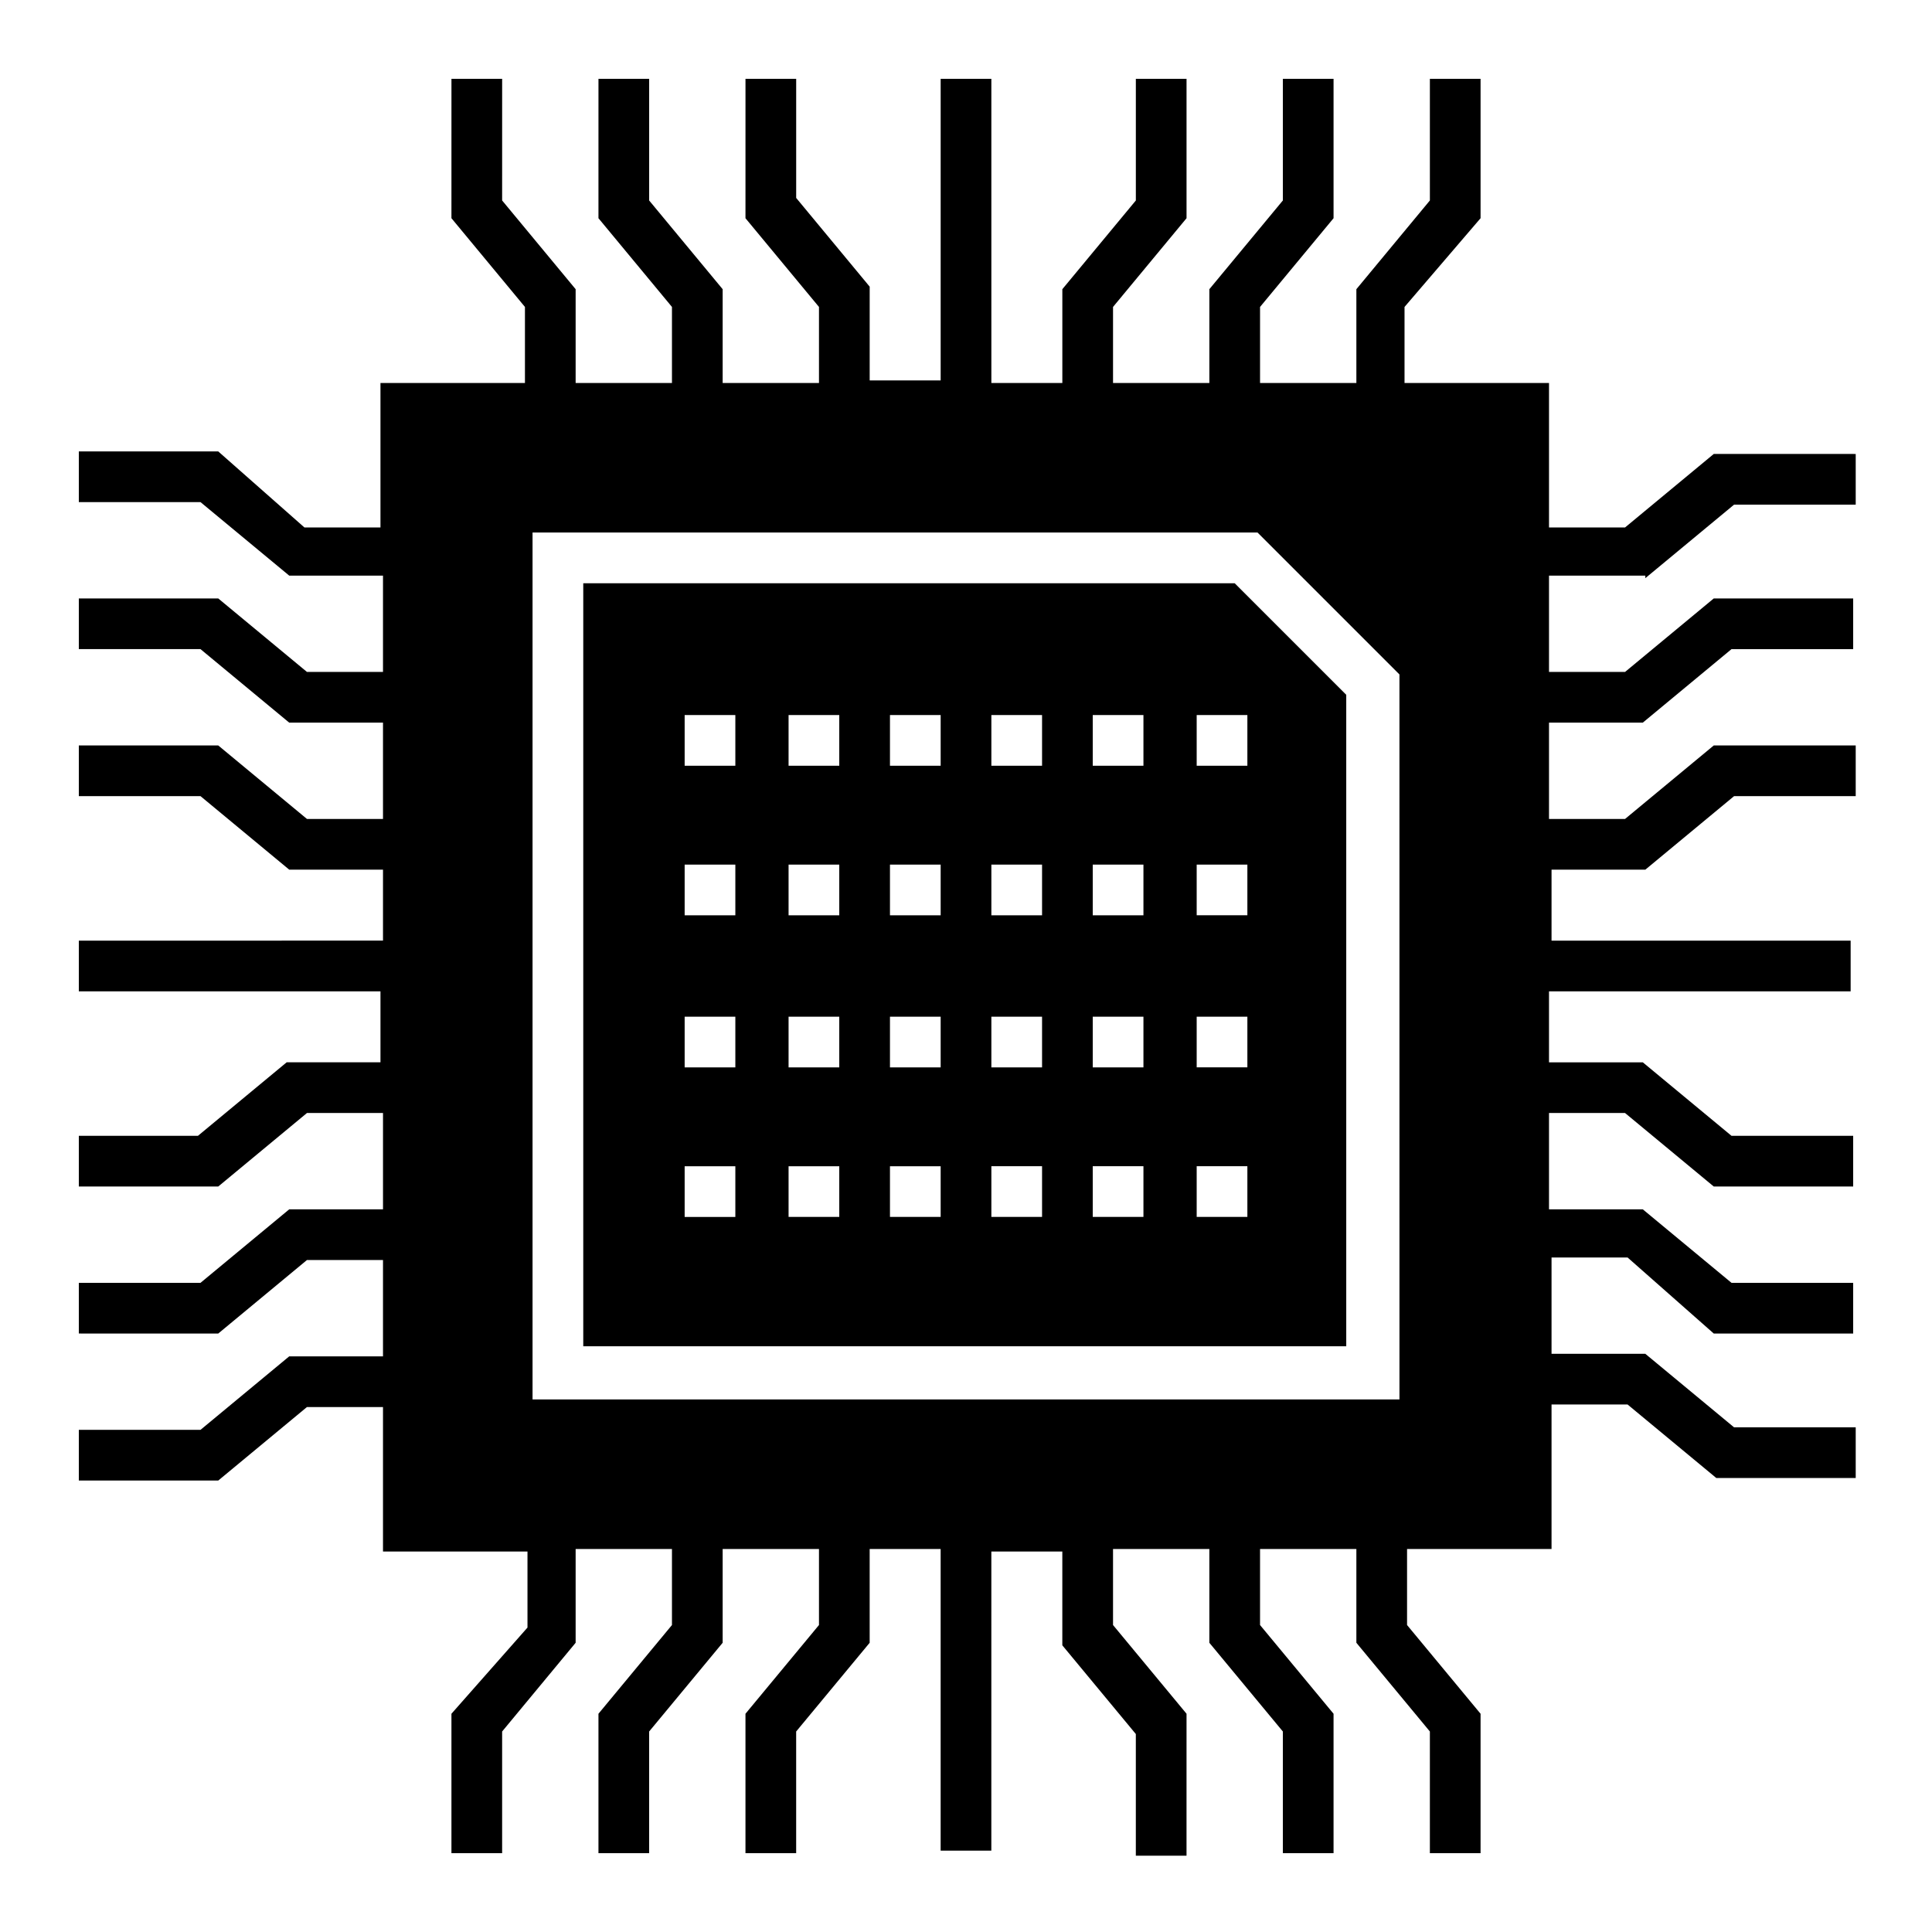
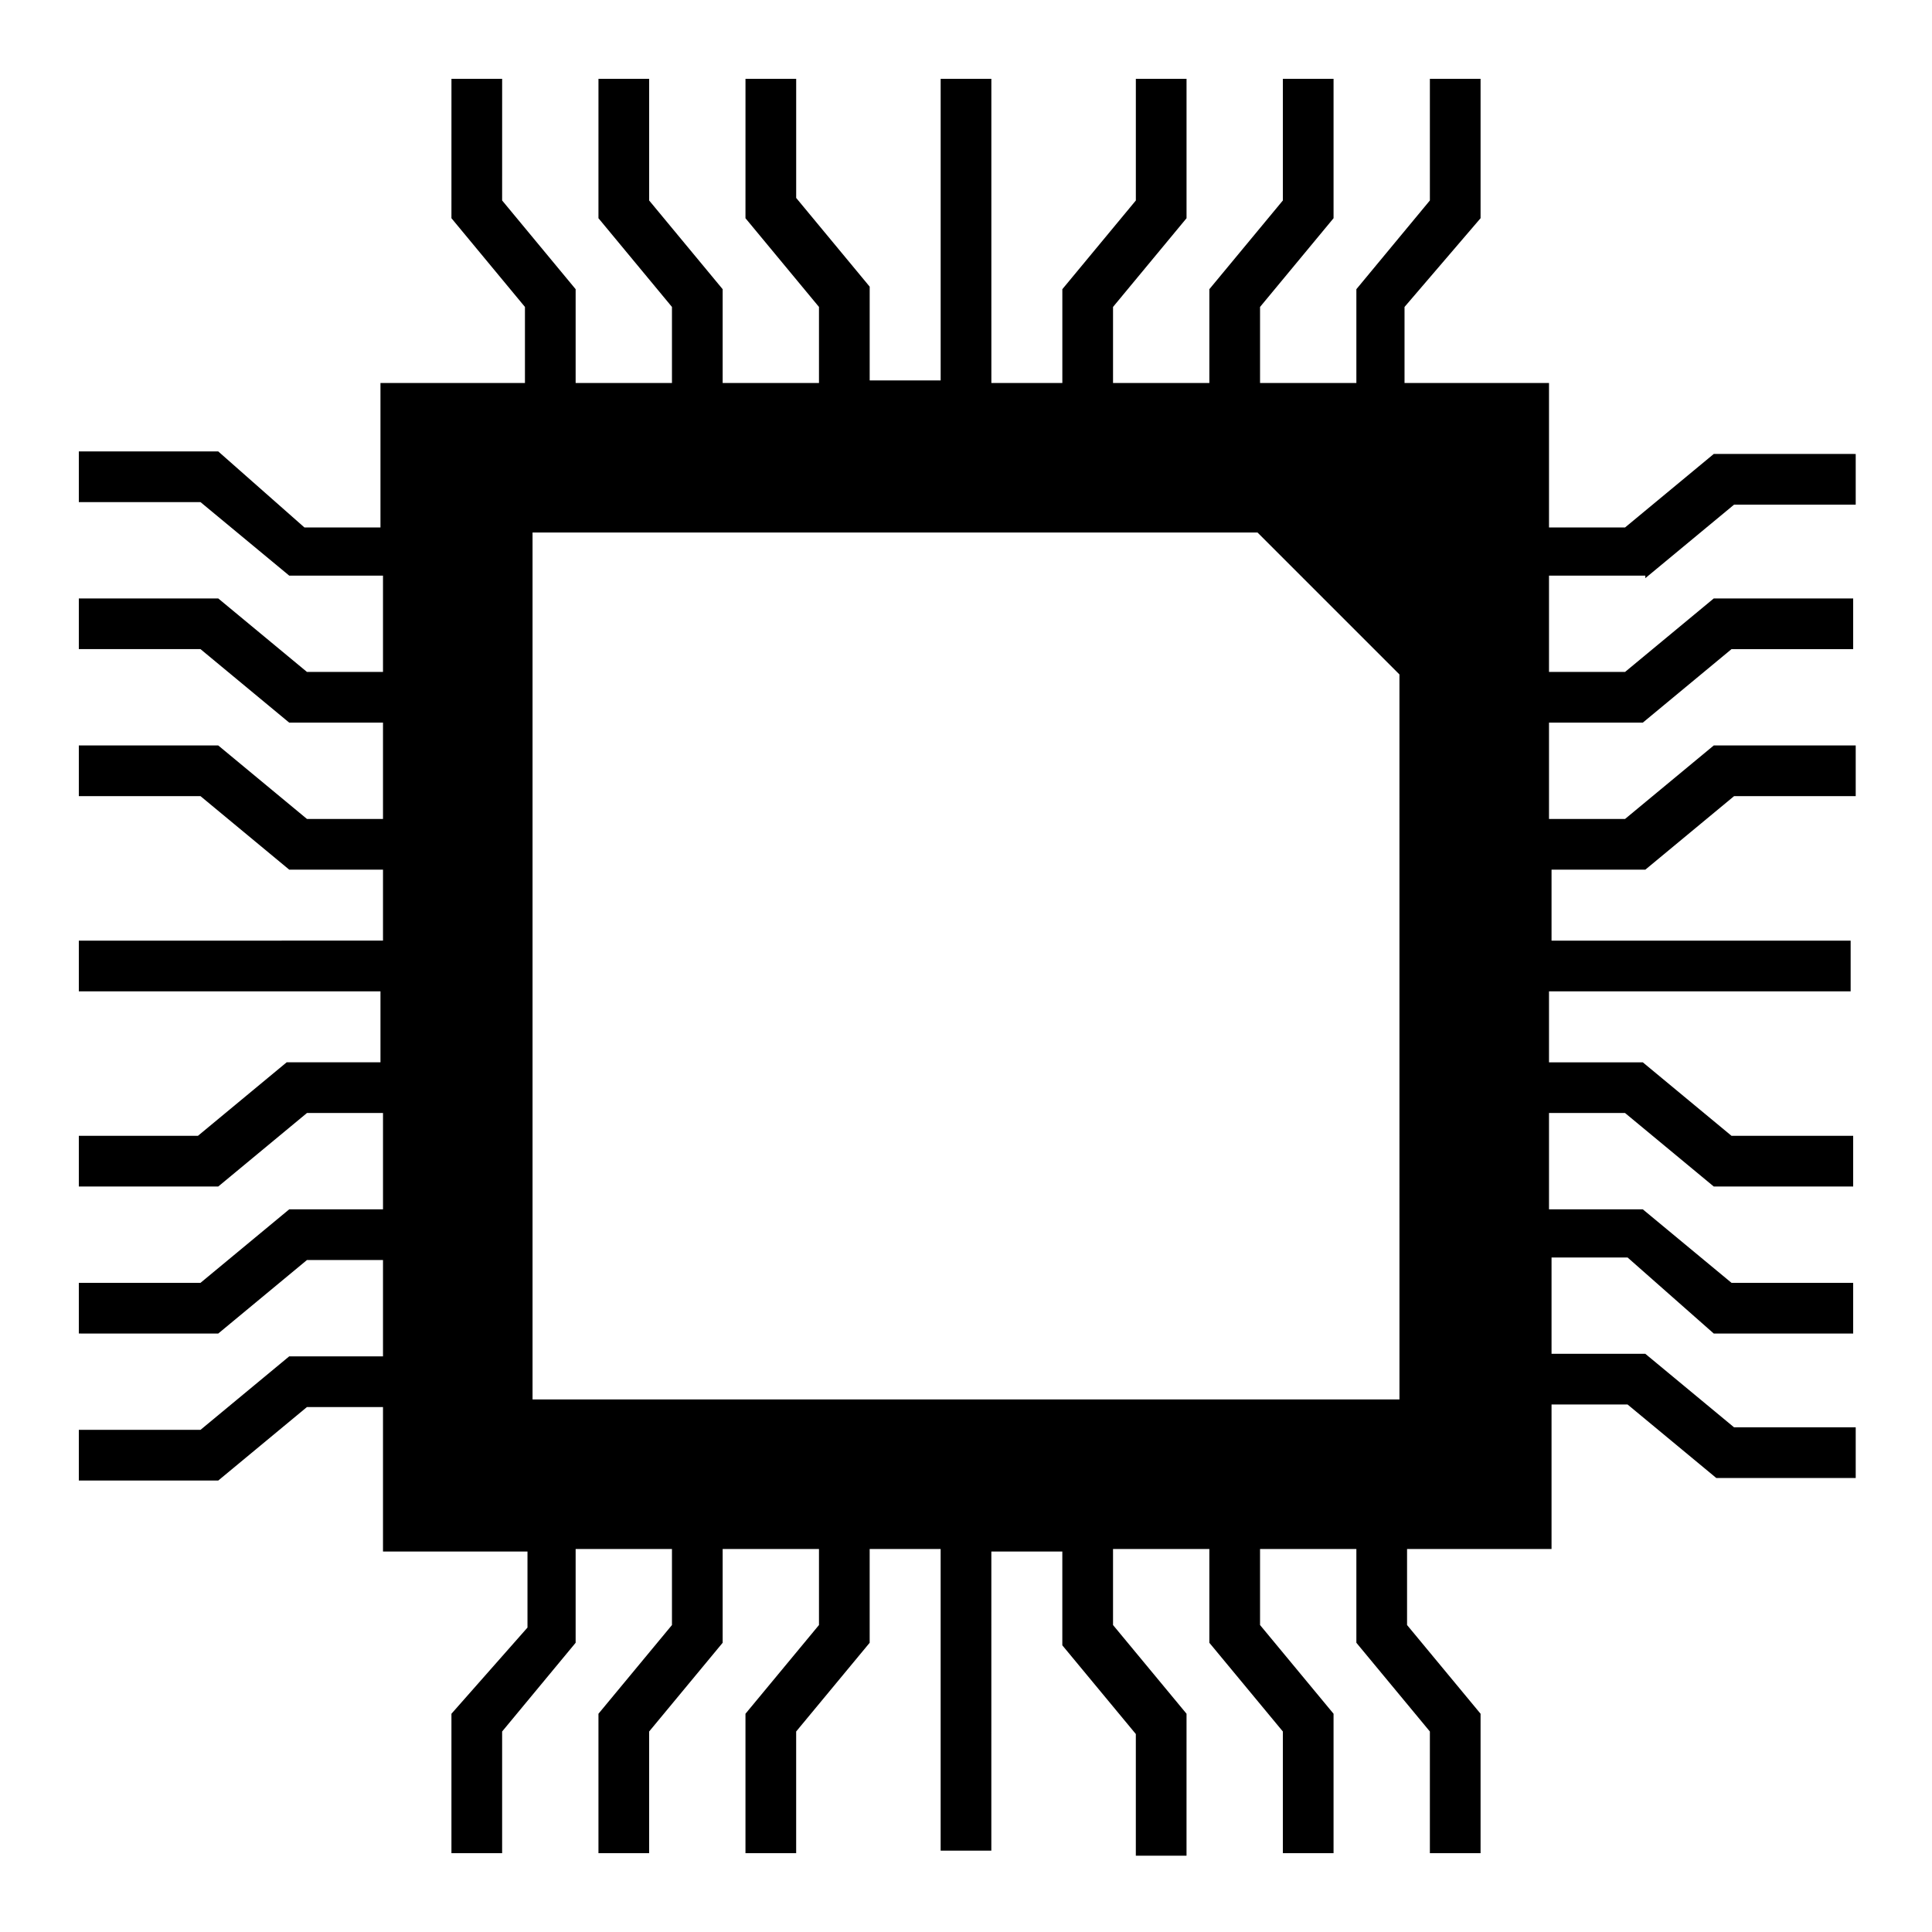
<svg xmlns="http://www.w3.org/2000/svg" fill="#000000" width="800px" height="800px" version="1.1" viewBox="144 144 512 512">
  <g>
-     <path d="m298.57 298.57v202.2h202.2v-172.64l-29.559-29.559zm40.305 167.93h-13.434v-13.434h13.434zm0-39.633h-13.434v-13.434h13.434zm0-40.305h-13.434v-13.434h13.434zm0-39.633h-13.434v-13.434h13.434zm27.539 119.57h-13.434v-13.434h13.434zm0-39.633h-13.434v-13.434h13.434zm0-40.305h-13.434v-13.434h13.434zm0-39.633h-13.434v-13.434h13.434zm26.871 119.57h-13.434v-13.434h13.434zm0-39.633h-13.434v-13.434h13.434zm0-40.305h-13.434v-13.434h13.434zm0-39.633h-13.434v-13.434h13.434zm26.871 119.57h-13.434v-13.434h13.434zm0-39.633h-13.434v-13.434h13.434zm0-40.305h-13.434v-13.434h13.434zm0-39.633h-13.434v-13.434h13.434zm26.867 119.57h-13.434v-13.434h13.434zm0-39.633h-13.434v-13.434h13.434zm0-40.305h-13.434v-13.434h13.434zm0-39.633h-13.434v-13.434h13.434zm27.543 119.57h-13.434v-13.434h13.434zm0-39.633h-13.434v-13.434h13.434zm0-40.305h-13.434v-13.434h13.434zm0-39.633h-13.434v-13.434h13.434z" />
    <path d="m580.03 297.22 23.512-19.48h32.242v-13.434l-37.617-0.004-23.512 19.48h-20.152v-38.289h-38.289v-20.152l20.152-23.512v-36.945h-13.434v32.242l-19.48 23.512v24.855h-25.527v-20.152l19.48-23.512v-36.945h-13.434v32.242l-19.48 23.512v24.855h-25.527v-20.152l19.48-23.512v-36.945h-13.434v32.242l-19.48 23.512v24.855h-18.809l-0.004-80.609h-13.434v79.938h-18.809v-24.855l-19.48-23.512v-31.57h-13.434l-0.004 36.945 19.48 23.512v20.152h-25.527v-24.855l-19.477-23.508v-32.246h-13.434l-0.004 36.945 19.48 23.512v20.152h-25.527v-24.855l-19.48-23.512 0.004-32.242h-13.434l-0.004 36.945 19.48 23.512v20.152h-38.289v38.289h-20.152l-22.84-20.152h-36.945v13.434h32.242l23.512 19.48h24.855v25.527h-20.152l-23.512-19.48h-36.945v13.434h32.242l23.512 19.48h24.855v25.527h-20.152l-23.512-19.48h-36.945v13.434h32.242l23.512 19.48h24.855v18.809l-80.609 0.004v13.434h79.938v18.809h-24.855l-23.512 19.48h-31.57v13.434l36.945 0.004 23.512-19.48h20.152v25.527h-24.855l-23.508 19.477h-32.246v13.434l36.945 0.004 23.512-19.48h20.152v25.527h-24.855l-23.512 19.48h-32.242v13.434h36.945l23.512-19.48h20.152v38.289h38.289v20.152l-20.152 22.84v36.945h13.434v-32.242l19.48-23.512v-24.855h25.527v20.152l-19.48 23.512v36.945h13.434v-32.242l19.48-23.512v-24.855h25.527v20.152l-19.48 23.512v36.945h13.434v-32.242l19.48-23.512v-24.855h18.809v79.938h13.434l0.004-79.266h18.809v24.855l19.48 23.512v32.242h13.434l0.004-37.617-19.48-23.512v-20.152h25.527v24.855l19.48 23.512v32.242h13.434v-36.945l-19.48-23.512v-20.152h25.527v24.855l19.48 23.512v32.242h13.434v-36.945l-19.48-23.512v-20.152h38.289v-38.289h20.152l23.512 19.48h36.945v-13.434h-32.242l-23.512-19.48h-24.855v-25.527h20.152l22.84 20.152h36.945v-13.434h-32.242l-23.512-19.48h-24.855v-25.527h20.152l23.512 19.48h36.945v-13.434h-32.242l-23.512-19.48h-24.855v-18.809h79.938v-13.434l-79.266-0.004v-18.809h24.855l23.512-19.48h32.242v-13.434l-37.617-0.004-23.512 19.48h-20.152v-25.527h24.855l23.512-19.48h32.242v-13.434h-36.945l-23.512 19.48h-20.152v-25.527l25.527 0.004zm-65.16 217.64h-229.74v-229.74h192.12l37.617 37.617z" />
  </g>
</svg>